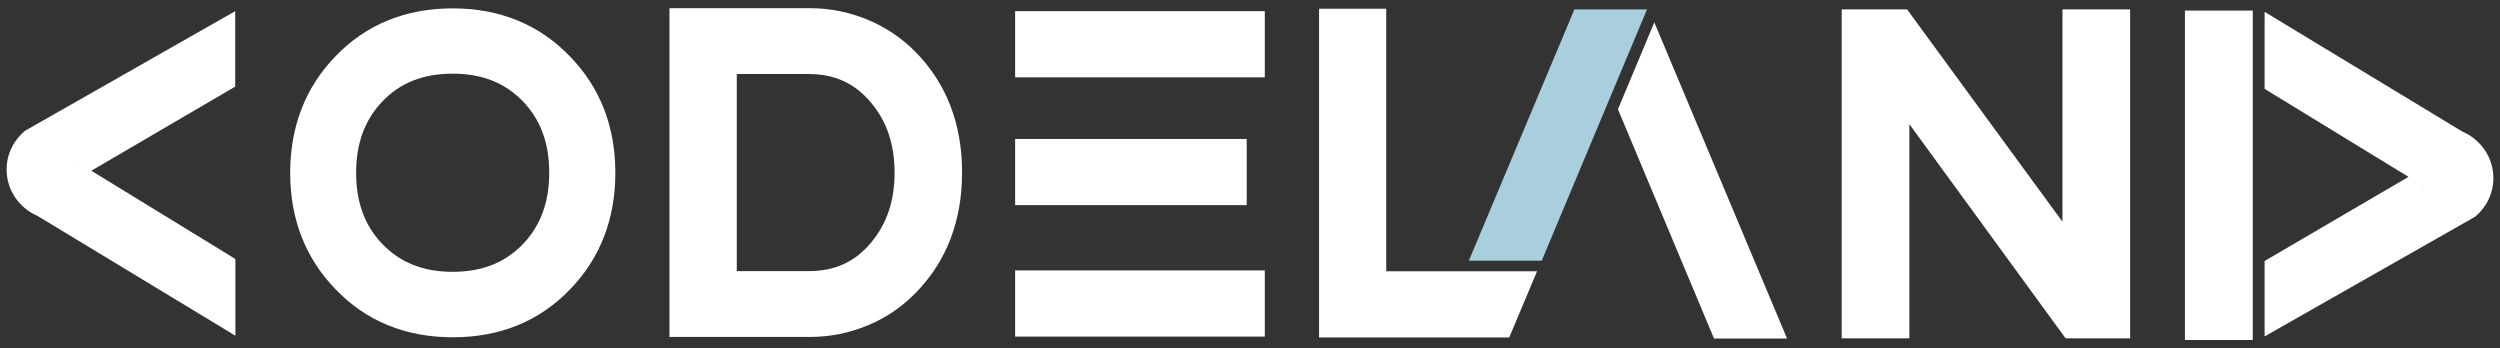
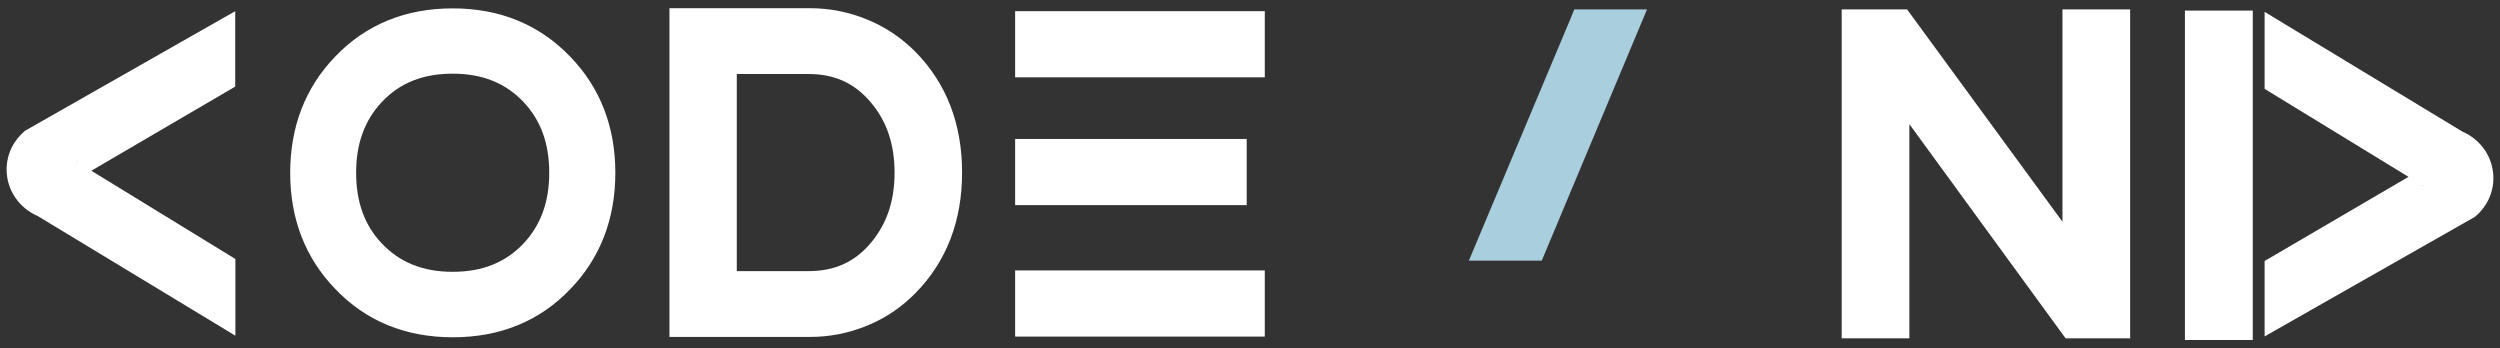
<svg xmlns="http://www.w3.org/2000/svg" width="237" height="33" viewBox="0 0 237 33" fill="none">
  <rect x="0" y="0" width="237" height="33" fill="#333333" stroke="none" />
  <path d="M207.131 32.232H213.563V1.003H207.131V32.232Z" fill="white" />
-   <path d="M168.16 29.111L156.829 2.118L153.382 10.36L162.486 32.09H166.428H169.413L168.16 29.111Z" fill="white" />
  <path d="M195.521 0.894V21.018L180.793 0.894H174.592V32.073H181.007V11.767L195.818 32.073H201.937V0.894H195.521Z" fill="white" />
  <path d="M214.685 8.424L228.325 16.765L214.685 24.742V31.891L234.625 20.555C235.697 19.677 236.373 18.353 236.373 16.881C236.373 14.911 235.169 13.223 233.438 12.478L215.56 1.655L214.916 1.258L214.685 1.125V8.424ZM229.644 17.576L229.71 17.625H229.644V17.576Z" fill="white" />
  <path d="M146.158 24.709L156.136 0.894H149.242L148.781 2.019L139.248 24.709H146.158Z" fill="#A9CEDE" />
-   <path d="M145.713 25.718H131.414V0.827H125.048V31.99H143.074L145.713 25.718Z" fill="white" />
  <path d="M82.216 1.854C80.484 1.142 78.67 0.778 76.806 0.778H63.464V31.941H76.806C78.67 31.941 80.484 31.577 82.216 30.865C83.964 30.154 85.515 29.094 86.834 27.737C89.737 24.758 91.205 20.935 91.205 16.351C91.205 11.767 89.737 7.944 86.834 4.965C85.498 3.608 83.948 2.565 82.216 1.854ZM69.847 25.702V7.017H76.674C79.115 7.017 81.029 7.894 82.546 9.698C84.063 11.486 84.805 13.67 84.805 16.368C84.805 19.065 84.063 21.233 82.546 23.037C81.029 24.841 79.115 25.702 76.674 25.702H69.847Z" fill="white" />
  <path d="M119.902 25.636H96.235V31.908H119.902V25.636Z" fill="white" />
  <path d="M118.187 13.174H96.235V19.446H118.187V13.174Z" fill="white" />
  <path d="M119.902 1.059H96.235V7.331H119.902V1.059Z" fill="white" />
  <path d="M42.914 0.794C38.428 0.794 34.668 2.334 31.781 5.362C28.945 8.291 27.51 12.015 27.51 16.384C27.51 20.753 28.945 24.46 31.781 27.39C34.684 30.435 38.428 31.974 42.931 31.974C47.416 31.974 51.177 30.435 54.063 27.406C56.9 24.477 58.335 20.753 58.335 16.384C58.335 12.015 56.9 8.308 54.063 5.379C51.144 2.334 47.4 0.794 42.914 0.794ZM42.914 25.768C40.11 25.768 37.917 24.891 36.202 23.087C34.552 21.349 33.761 19.148 33.761 16.368C33.761 13.604 34.569 11.403 36.202 9.665C37.9 7.861 40.094 6.984 42.914 6.984C45.718 6.984 47.911 7.861 49.627 9.665C51.276 11.419 52.067 13.604 52.067 16.384C52.067 19.148 51.259 21.349 49.627 23.087C47.911 24.891 45.718 25.768 42.914 25.768Z" fill="white" />
  <path d="M22.298 24.543L8.659 16.186L22.298 8.209V1.059L2.375 12.396C1.303 13.289 0.627 14.597 0.627 16.07C0.627 18.039 1.831 19.727 3.562 20.472L21.441 31.295L22.084 31.692L22.315 31.825V24.543H22.298ZM7.356 15.391L7.273 15.341H7.339V15.391H7.356Z" fill="white" />
</svg>